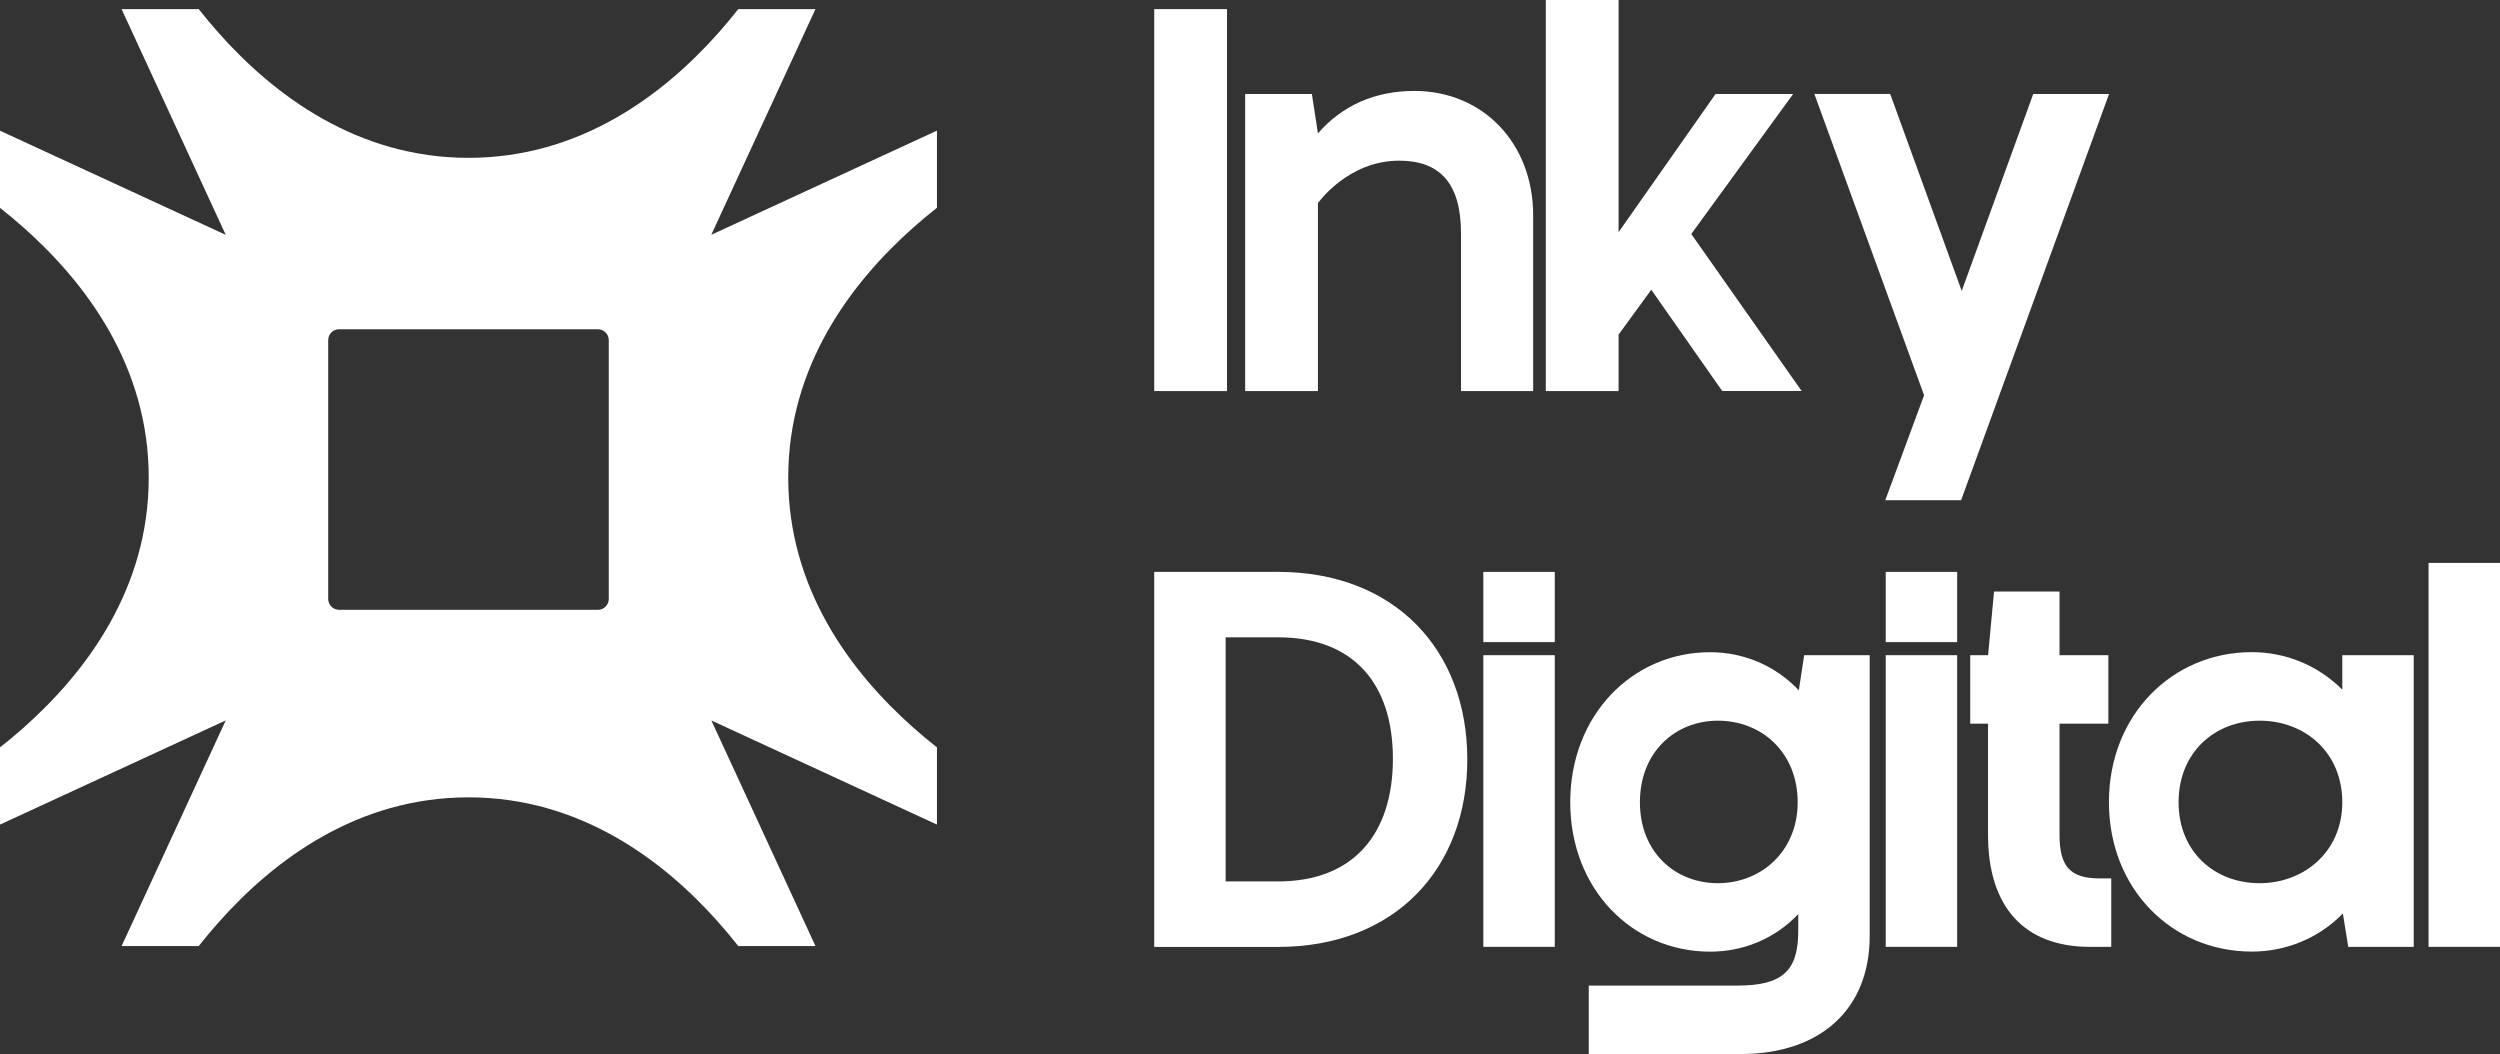
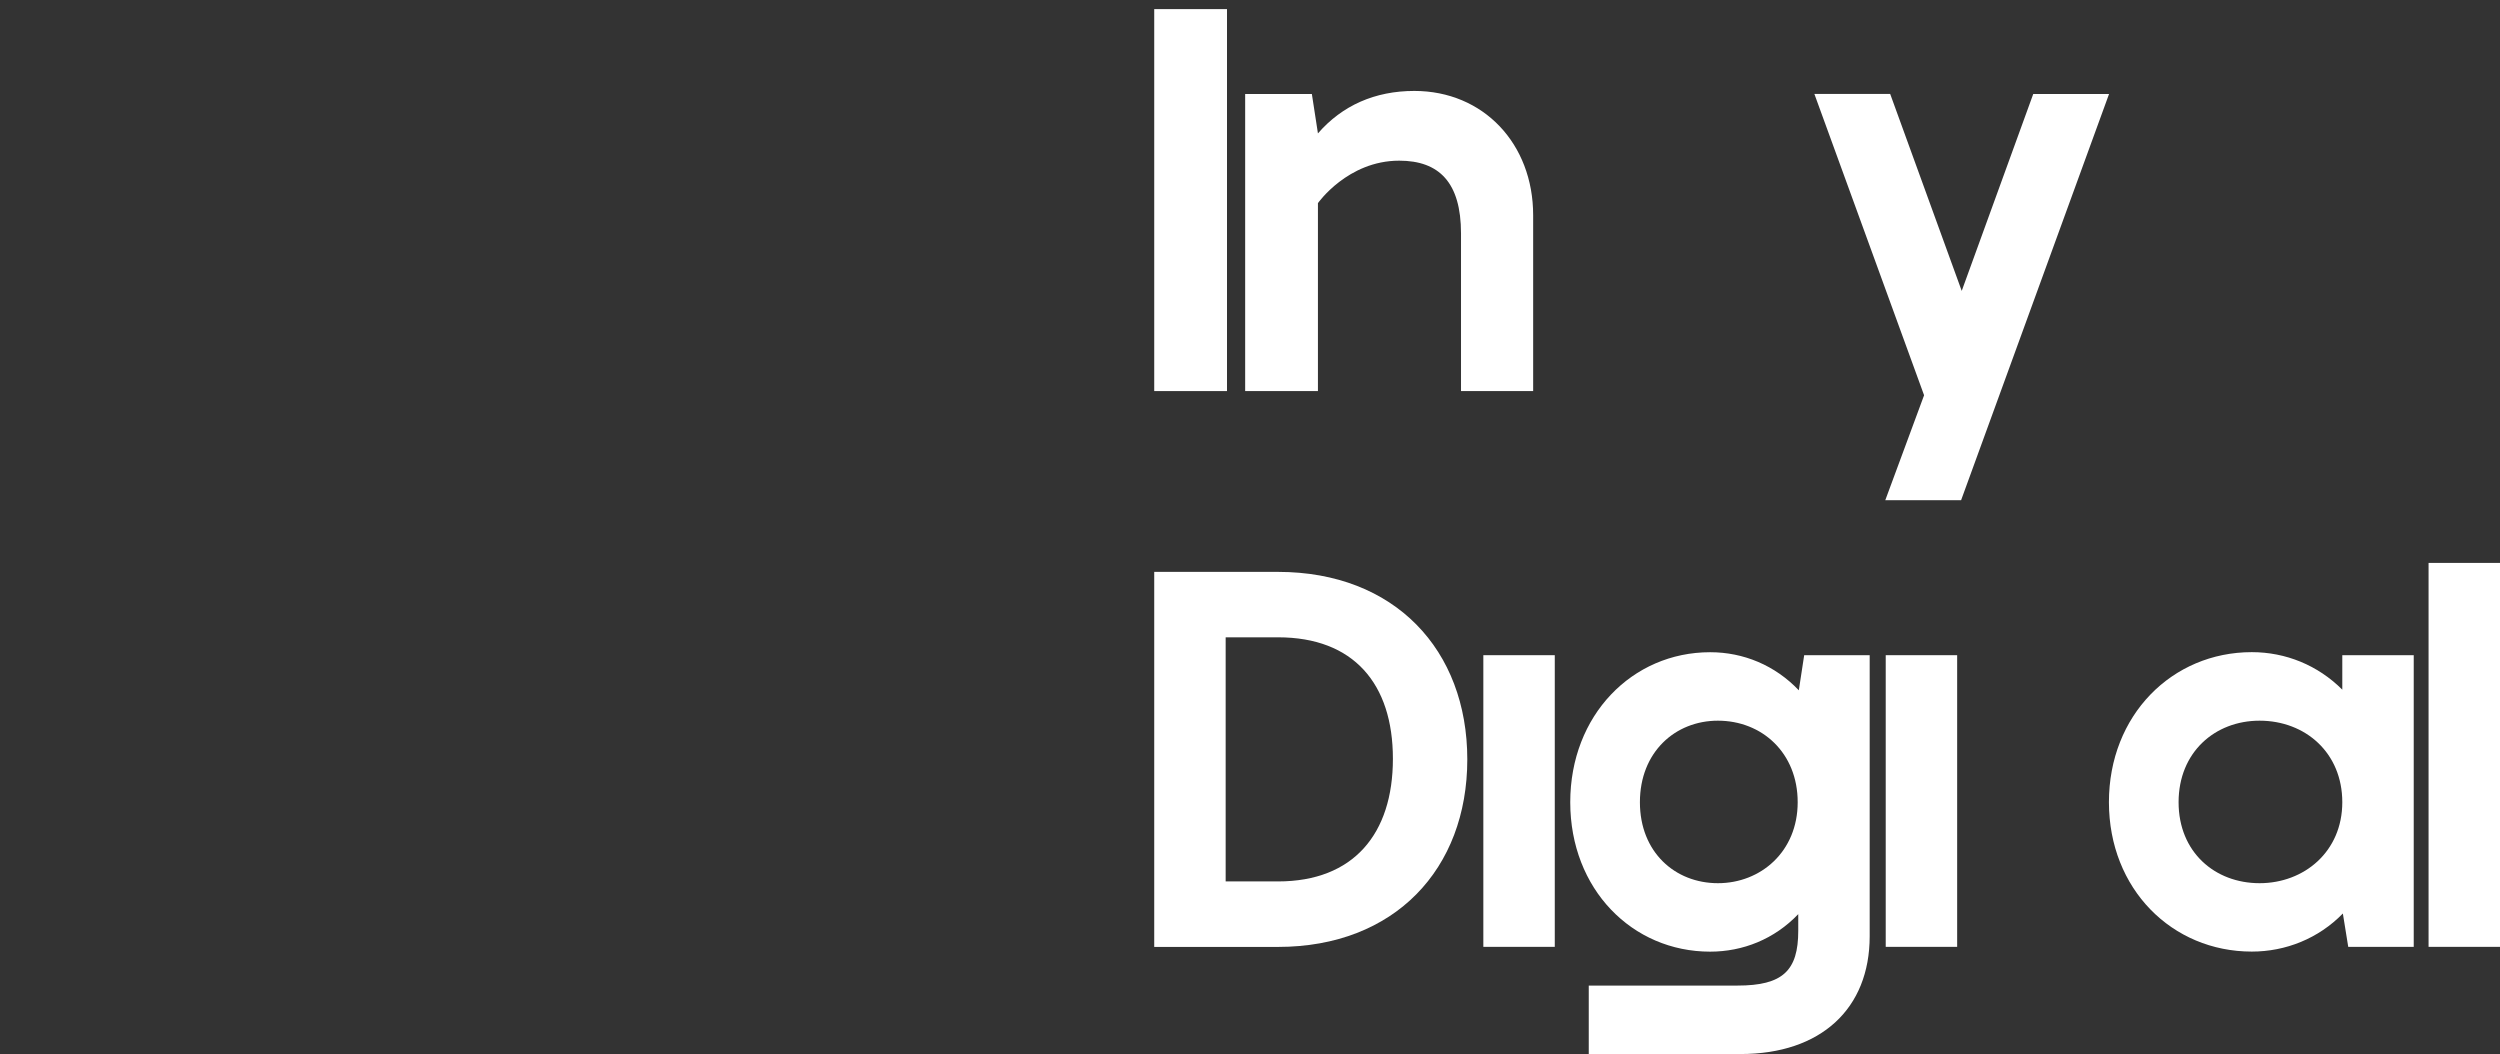
<svg xmlns="http://www.w3.org/2000/svg" id="Camada_2" data-name="Camada 2" viewBox="0 0 353.83 149.18">
  <rect x="0" y="0" width="353.83" height="149.18" fill="#333333" stroke="none" />
  <defs>
    <style>
      .cls-1 {
        fill: #fff;
      }

      .cls-2 {
        fill: none;
      }

      .cls-3 {
        clip-path: url(#clippath);
      }
    </style>
    <clipPath id="clippath">
-       <rect class="cls-2" y="1.29" width="132.61" height="132.61" />
-     </clipPath>
+       </clipPath>
  </defs>
  <g id="Logo">
    <g id="v2">
      <g id="InkyDigital">
        <path class="cls-1" d="M163.36,1.29h10.3v54.06h-10.3V1.29Z" />
-         <path class="cls-1" d="M216.99,55.35h-10.21v-22.31c0-7.21-3.09-10.3-8.75-10.3-7.29,0-11.5,6.01-11.5,6.01v26.6h-10.3V13.3h9.44l.86,5.58c3.43-3.95,8.07-6.01,13.64-6.01,9.78,0,16.82,7.47,16.82,17.59v24.88Z" />
-         <path class="cls-1" d="M229.08,47.37v7.98h-10.3V0h10.3v32.86l13.73-19.56h10.98l-14.42,19.82,15.62,22.22h-11.24l-10.04-14.33-4.63,6.35Z" />
+         <path class="cls-1" d="M216.99,55.35h-10.21v-22.31c0-7.21-3.09-10.3-8.75-10.3-7.29,0-11.5,6.01-11.5,6.01v26.6h-10.3V13.3h9.44l.86,5.58c3.43-3.95,8.07-6.01,13.64-6.01,9.78,0,16.82,7.47,16.82,17.59v24.88" />
        <path class="cls-1" d="M277.64,41.19l10.13-27.89h10.73l-20.94,57.49h-10.73l5.49-14.85-15.53-42.65h10.73l10.13,27.89Z" />
        <path class="cls-1" d="M163.36,134.02v-53.08h17.52c16.51,0,26.79,11.04,26.79,26.54s-10.28,26.54-26.79,26.54h-17.52ZM173.47,124.75h7.41c10.7,0,16.26-6.74,16.26-17.36s-5.56-17.19-16.26-17.19h-7.41v34.54Z" />
        <path class="cls-1" d="M209.94,92.73h10.11v41.28h-10.11v-41.28Z" />
        <path class="cls-1" d="M264.62,132.5c0,10.28-6.91,16.68-18.28,16.68h-21.48v-9.69h21.06c6.4,0,8.59-2.11,8.59-7.75v-2.36c-3.37,3.54-7.84,5.31-12.47,5.31-11.04,0-19.8-8.85-19.8-21.15s8.76-21.23,19.8-21.23c4.72,0,9.18,1.85,12.55,5.39l.76-4.97h9.27v39.77ZM243.14,102c-6.07,0-11.04,4.47-11.04,11.54s4.97,11.46,11.04,11.46,11.29-4.47,11.29-11.46-5.05-11.54-11.29-11.54Z" />
        <path class="cls-1" d="M266.89,92.73h10.11v41.28h-10.11v-41.28Z" />
-         <path class="cls-1" d="M278.85,102.42v-9.69h2.53l.84-9.01h9.27v9.01h6.91v9.69h-6.91v15.75c0,4.47,1.52,6.15,5.64,6.15h1.68v9.69h-3.03c-9.27,0-14.41-5.64-14.41-15.84v-15.75h-2.53Z" />
        <path class="cls-1" d="M331.51,92.73h10.11v41.28h-9.27l-.76-4.72c-3.45,3.54-8.09,5.39-12.89,5.39-11.29,0-20.22-8.85-20.22-21.15s8.93-21.23,20.22-21.23c4.8,0,9.35,1.85,12.81,5.31v-4.89ZM319.8,102c-6.32,0-11.46,4.47-11.46,11.54s5.14,11.46,11.46,11.46,11.71-4.47,11.71-11.46-5.22-11.54-11.71-11.54Z" />
        <path class="cls-1" d="M343.72,79.67h10.11v54.34h-10.11v-54.34Z" />
-         <rect class="cls-1" x="209.94" y="80.94" width="10.11" height="9.94" />
-         <rect class="cls-1" x="266.89" y="80.94" width="10.11" height="9.94" />
      </g>
      <g class="cls-3">
        <path class="cls-1" d="M111.56,67.59c0-31.45,35.36-47.14,35.36-47.14,1.14-1.51,1.1-3.61-.09-5.08-.8-1-2-1.54-3.22-1.54-.59,0-1.17.12-1.73.38l-41.21,19.02L119.69-7.97c.78-1.71.31-3.75-1.16-4.95-1.47-1.2-3.56-1.24-5.08-.1,0,0-15.69,35.36-47.14,35.36S19.17-13.02,19.17-13.02c-1.51-1.14-3.61-1.1-5.08.09-1,.8-1.54,2-1.54,3.22,0,.59.12,1.17.38,1.73l19.02,41.22h0S-9.27,14.22-9.27,14.22c-.55-.26-1.14-.38-1.73-.38-1.22,0-2.41.54-3.22,1.54-1.19,1.46-1.23,3.56-.09,5.08,0,0,35.36,15.69,35.36,47.14S-14.31,114.74-14.31,114.74c-1.14,1.51-1.1,3.61.1,5.08,1.19,1.47,3.23,1.94,4.95,1.16l41.21-19.02-19.02,41.21c-.26.55-.38,1.14-.38,1.73,0,1.22.54,2.42,1.54,3.22,1.46,1.19,3.56,1.23,5.08.09,0,0,15.69-35.36,47.14-35.36s47.14,35.36,47.14,35.36c1.51,1.14,3.61,1.1,5.08-.1,1.47-1.19,1.94-3.23,1.16-4.95l-19.01-41.19,41.19,19.01c1.71.78,3.75.31,4.95-1.16,1.2-1.47,1.24-3.56.1-5.08,0,0-35.36-15.69-35.36-47.14ZM86.16,84.76c0,.86-.69,1.55-1.55,1.55h-36.61c-.86,0-1.55-.69-1.55-1.55v-36.61c0-.86.69-1.55,1.55-1.55h36.61c.86,0,1.55.69,1.55,1.55v36.61Z" />
      </g>
    </g>
  </g>
</svg>